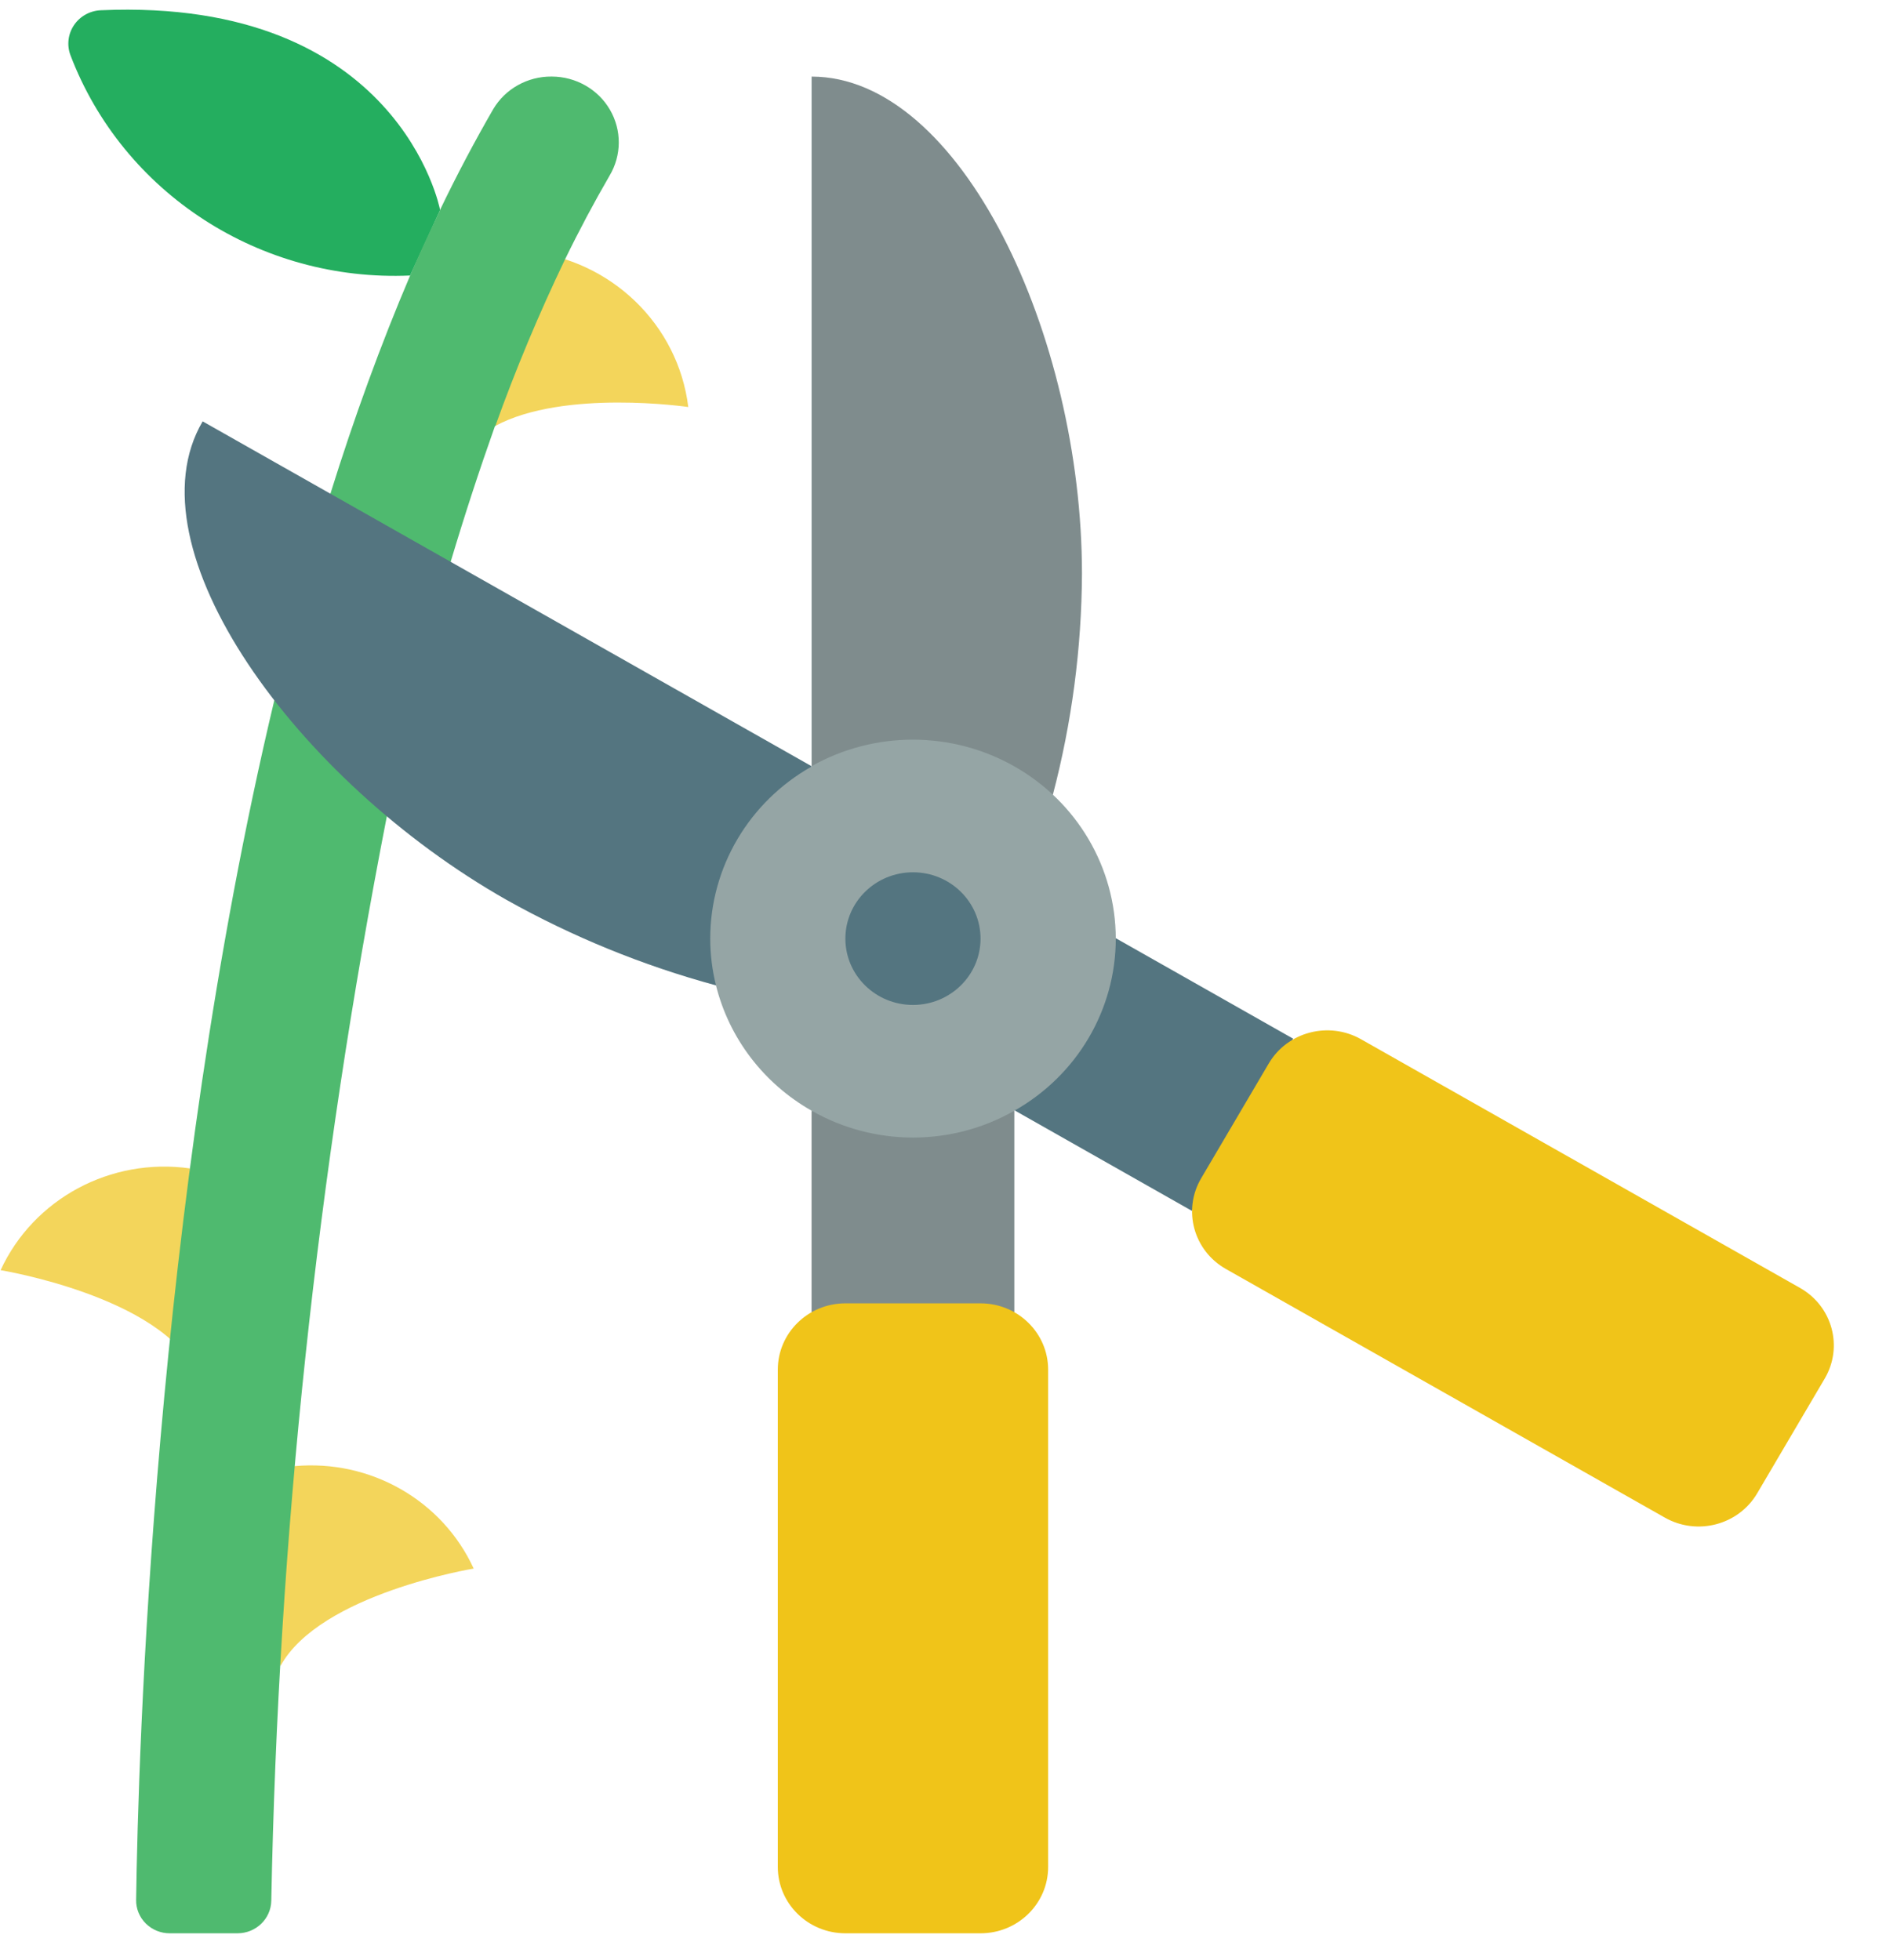
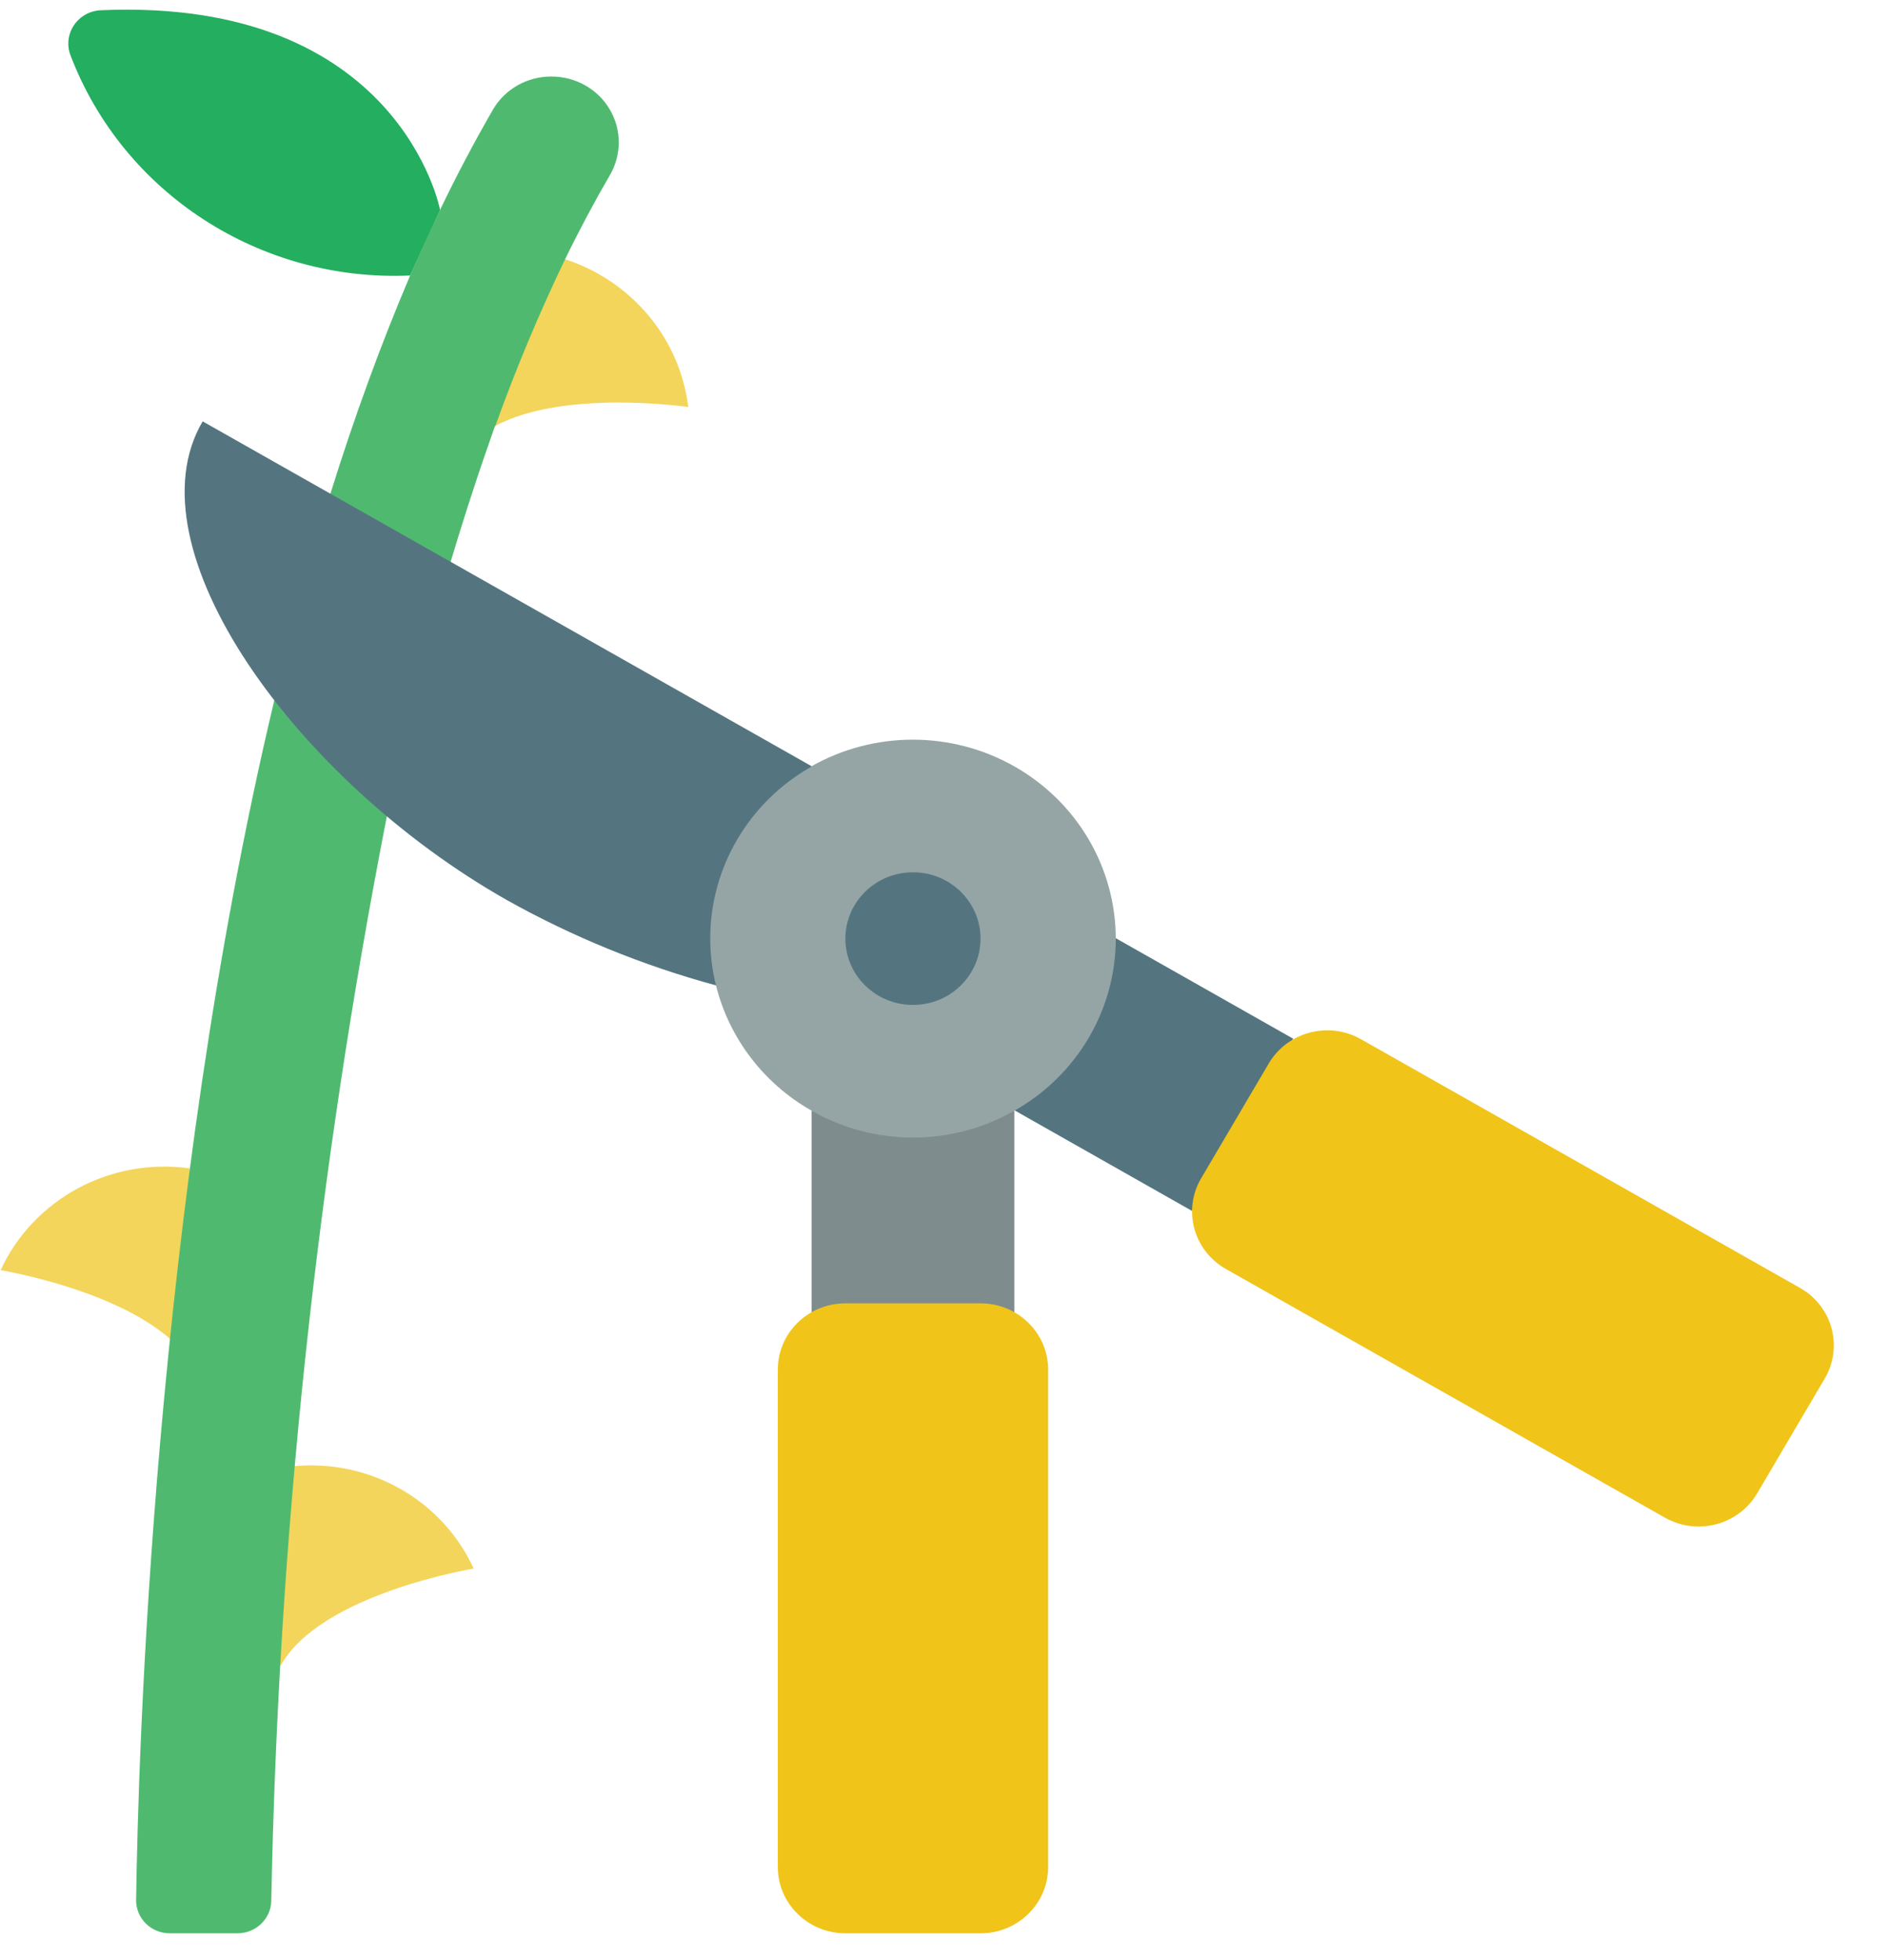
<svg xmlns="http://www.w3.org/2000/svg" width="51" height="53" viewBox="0 0 51 53" fill="none">
  <g id="Page 1">
    <g id="009   Pruning">
-       <path id="Shape" d="M5.309 37.119C4.369 35.058 0.016 34.346 0.016 34.346C0.908 32.414 2.994 31.292 5.134 31.594L5.309 37.119Z" fill="#F3D55B" />
+       <path id="Shape" d="M5.309 37.119C4.369 35.058 0.016 34.346 0.016 34.346C0.908 32.414 2.994 31.292 5.134 31.594Z" fill="#F3D55B" />
      <path id="Shape_2" d="M6.413 39.645H7.966C10.018 39.458 11.964 40.571 12.809 42.415C12.809 42.415 8.652 43.096 7.583 45.051L6.413 39.645Z" fill="#F3D55B" />
      <path id="Shape_3" d="M11.896 5.692V5.657C11.896 5.657 10.791 -0.075 2.728 0.277C2.434 0.289 2.163 0.439 2.001 0.68C1.838 0.921 1.803 1.224 1.906 1.495C3.327 5.224 7.037 7.629 11.091 7.45L11.896 5.692Z" fill="#24AE5F" />
      <path id="Shape_4" d="M14.241 6.792C16.523 7.023 18.337 8.772 18.612 11.006C18.612 11.006 15.258 10.513 13.394 11.517H11.896L14.241 6.792Z" fill="#F3D55B" />
      <path id="Shape_5" d="M12.188 15.187C12.563 13.931 12.965 12.703 13.385 11.52H13.394C13.944 9.989 14.572 8.487 15.277 7.019C15.66 6.23 16.062 5.477 16.483 4.751C16.812 4.201 16.816 3.52 16.493 2.966C16.171 2.413 15.57 2.071 14.92 2.07H14.911C14.265 2.066 13.665 2.401 13.339 2.949C12.837 3.818 12.352 4.733 11.896 5.683V5.692C11.621 6.266 11.347 6.849 11.091 7.449C10.296 9.314 9.575 11.296 8.935 13.349L7.418 18.925V18.934C4.147 32.669 3.735 47.525 3.681 51.371C3.676 51.611 3.771 51.843 3.943 52.013C4.115 52.184 4.35 52.279 4.594 52.277H6.422C6.92 52.277 7.326 51.887 7.336 51.398C7.525 41.554 8.571 31.743 10.461 22.072L12.188 15.187Z" fill="#4FBA6F" />
      <path id="Rectangle path" d="M21.946 30.034H27.429V35.485H21.946V30.034Z" fill="#7F8C8D" />
-       <path id="Shape_6" d="M28.471 21.49C28.983 19.539 29.248 17.533 29.258 15.519C29.258 9.082 25.986 2.071 21.947 2.071V20.719L28.471 21.49Z" fill="#7F8C8D" />
      <path id="Rectangle path_2" d="M27.422 30.017L30.161 25.363L34.968 28.086L32.229 32.741L27.422 30.017Z" fill="#547580" />
      <path id="Shape_7" d="M19.36 26.645C17.381 26.108 15.478 25.331 13.695 24.332C8.02 21.113 3.46 14.828 5.48 11.394L21.947 20.719L19.36 26.645Z" fill="#547580" />
      <path id="Rectangle path_3" d="M26.515 35.243H22.86C21.851 35.243 21.033 36.045 21.033 37.036V50.484C21.033 51.474 21.851 52.277 22.86 52.277H26.515C27.525 52.277 28.343 51.474 28.343 50.484V37.036C28.343 36.045 27.525 35.243 26.515 35.243Z" fill="#F0C419" />
      <path id="Rectangle path_4" d="M47.516 40.381L49.344 37.275C49.848 36.417 49.549 35.321 48.675 34.826L36.805 28.102C35.931 27.606 34.813 27.9 34.308 28.758L32.48 31.863C31.976 32.721 32.275 33.818 33.149 34.313L45.02 41.037C45.894 41.532 47.011 41.238 47.516 40.381Z" fill="#F0C419" />
      <path id="Shape_8" d="M30.172 25.381C30.172 27.301 29.127 29.076 27.43 30.034C25.736 31.002 23.642 31.002 21.947 30.034C20.65 29.297 19.716 28.073 19.361 26.645C19.258 26.231 19.206 25.806 19.206 25.381C19.205 23.46 20.251 21.685 21.947 20.727V20.718C23.645 19.76 25.734 19.762 27.429 20.723C29.125 21.684 30.17 23.459 30.172 25.381Z" fill="#95A5A5" />
      <path id="Oval" d="M24.688 27.174C25.697 27.174 26.515 26.371 26.515 25.381C26.515 24.39 25.697 23.587 24.688 23.587C23.678 23.587 22.86 24.39 22.86 25.381C22.86 26.371 23.678 27.174 24.688 27.174Z" fill="#547580" />
    </g>
  </g>
</svg>